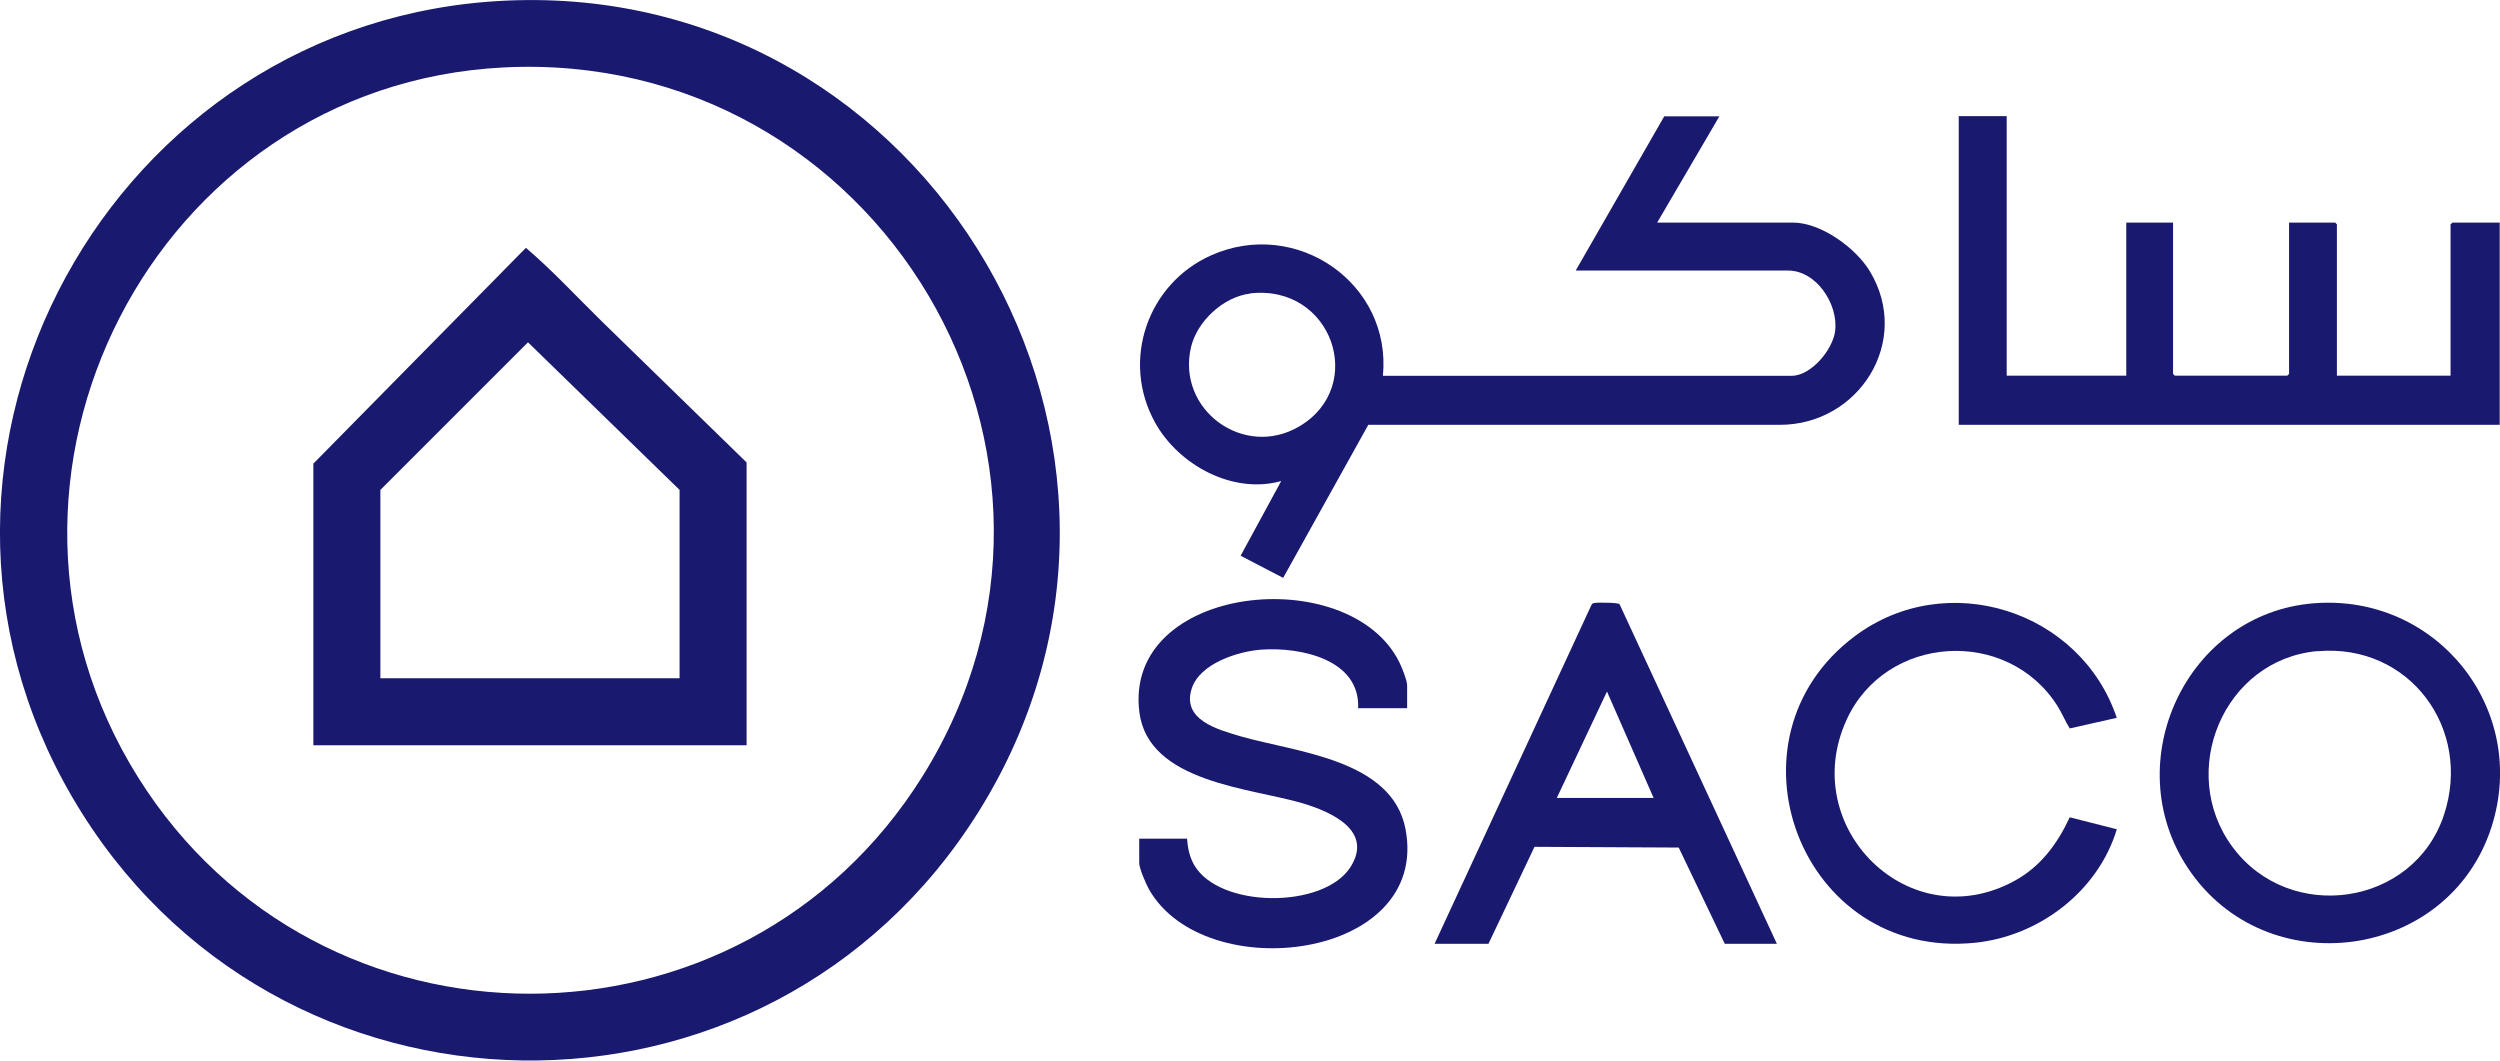
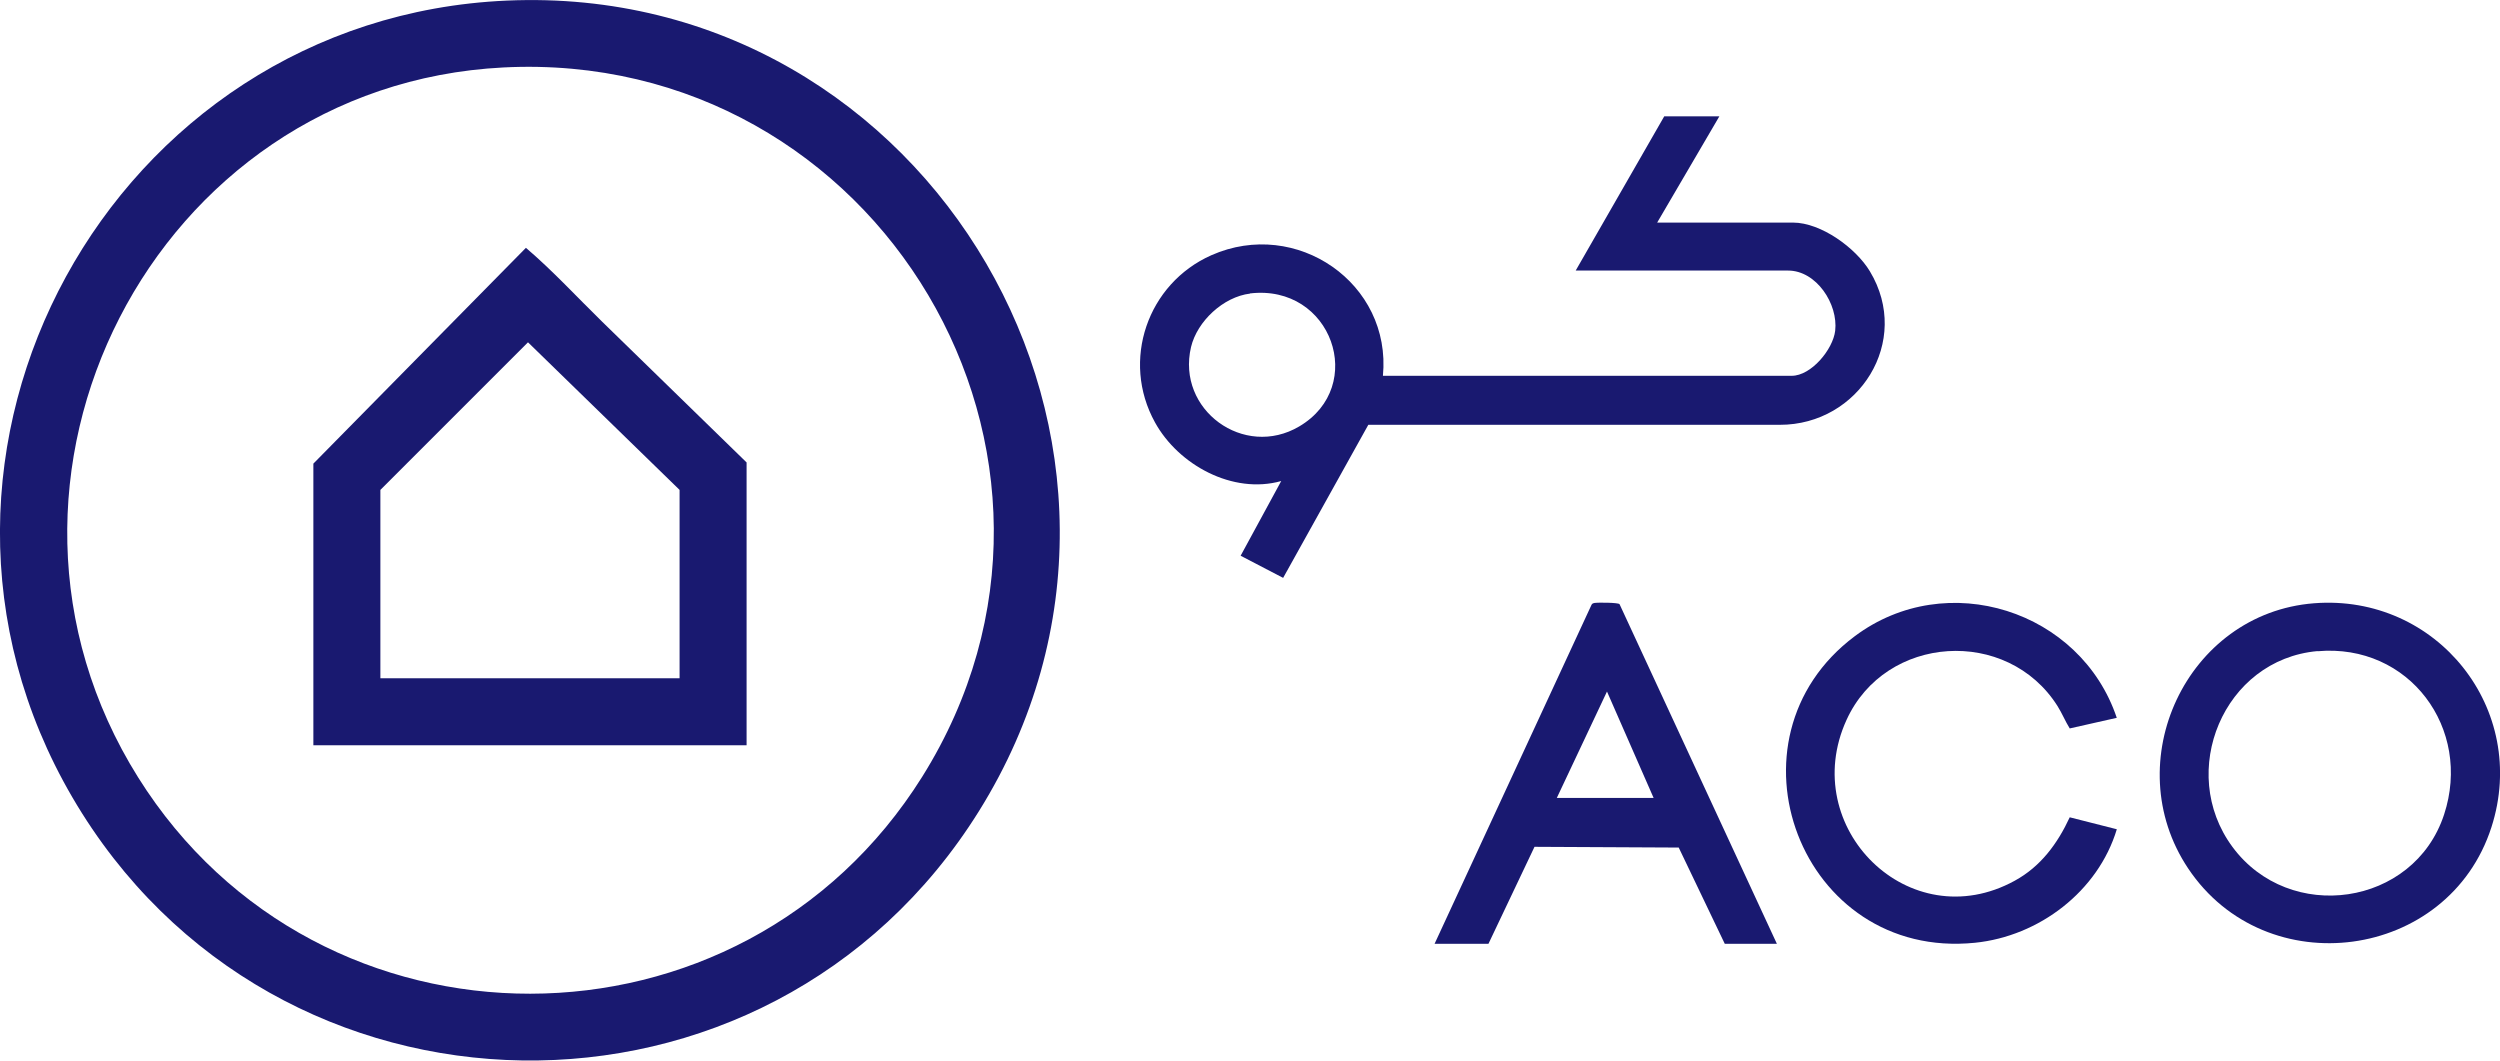
<svg xmlns="http://www.w3.org/2000/svg" id="Layer_2" data-name="Layer 2" viewBox="0 0 169.37 71.85">
  <defs>
    <style>
      .cls-1 {
        fill: #191970;
      }
    </style>
  </defs>
  <g id="Layer_1-2" data-name="Layer 1">
    <g>
      <path class="cls-1" d="M34.34.04c28.7-1.26,47.23,30.44,31.99,54.9-14.3,22.96-47.79,22.42-61.42-.91C-8.7,30.74,7.54,1.21,34.34.04ZM34.1,4.57C10.39,5.78-3.27,32.53,9.36,52.67c12.27,19.57,40.87,19.52,53.12-.05,13.54-21.64-2.99-49.34-28.38-48.05Z" />
      <path class="cls-1" d="M116.49,7.87l-4.22,7.21h9.2c1.9,0,4.26,1.72,5.21,3.3,2.86,4.74-.75,10.41-6.1,10.4h-27.88s-5.77,10.37-5.77,10.37l-2.88-1.5,2.75-5.06c-3.28.92-6.96-1.09-8.55-3.97-2.32-4.19-.51-9.41,3.82-11.33,5.76-2.55,12.22,1.9,11.62,8.17h27.69c1.33,0,2.8-1.79,2.95-3.05.21-1.81-1.27-4.08-3.19-4.08h-14.39l6-10.45h3.73ZM84.69,19.89c-1.81.22-3.58,1.87-4,3.62-1,4.26,3.59,7.59,7.33,5.38,4.62-2.72,2.21-9.67-3.34-9.01Z" />
-       <polygon class="cls-1" points="135.95 7.87 135.95 25.45 144.05 25.45 144.05 15.08 147.22 15.08 147.22 25.33 147.34 25.45 154.96 25.45 155.08 25.33 155.08 15.08 158.2 15.08 158.32 15.2 158.32 25.45 166.02 25.45 166.02 15.2 166.15 15.08 169.35 15.08 169.35 28.78 132.7 28.78 132.7 7.87 135.95 7.87" />
-       <path class="cls-1" d="M95.33,47.98h-3.32c.14-3.32-3.92-4.15-6.53-3.97-1.61.11-4.19.94-4.74,2.63-.7,2.13,1.76,2.79,3.33,3.25,3.71,1.07,10.25,1.54,11.15,6.28,1.69,8.86-13.6,10.74-17.38,4.08-.19-.34-.66-1.42-.66-1.77v-1.66h3.24c.05.63.16,1.2.47,1.76,1.7,2.98,8.77,3,10.59.18,1.59-2.47-1.27-3.75-3.2-4.33-3.55-1.06-10.48-1.4-11.09-6.18-1.09-8.67,14.18-10.23,17.6-3.41.16.32.54,1.25.54,1.57v1.58Z" />
      <path class="cls-1" d="M156.77,40.87c8.33-.65,14.59,7.19,12.02,15.17-2.91,9.04-15.27,10.7-20.55,2.79-4.8-7.19-.12-17.28,8.53-17.96ZM157.01,44.11c-6.38.57-9.52,8.18-5.77,13.26,3.86,5.24,12.29,4.05,14.34-2.18,1.92-5.83-2.36-11.62-8.57-11.07Z" />
      <path class="cls-1" d="M143.41,48.63l-3.19.72c-.3-.48-.52-1.03-.83-1.52-3.4-5.37-11.65-4.85-14.29.94-3.33,7.29,4.26,14.81,11.39,10.9,1.76-.96,2.9-2.51,3.73-4.3l3.19.81c-1.27,4.21-5.27,7.25-9.61,7.69-11.83,1.2-17.45-13.81-8.14-20.77,6.23-4.66,15.31-1.75,17.75,5.54Z" />
      <path class="cls-1" d="M120.38,63.94h-3.53l-3.12-6.52-9.77-.05-3.12,6.57h-3.65l10.63-22.96c.04-.09.11-.11.2-.13.22-.04,1.61-.03,1.7.08l10.66,23.01ZM112.03,54.06l-3.16-7.21-3.4,7.21h6.57Z" />
      <path class="cls-1" d="M50.58,50.49h-29.35v-19.08l14.4-14.62c1.83,1.56,3.46,3.34,5.18,5.02,3.25,3.18,6.52,6.34,9.77,9.52v19.16ZM46.04,45.95v-12.76l-10.27-10-10,10v12.76h20.27Z" />
    </g>
  </g>
</svg>